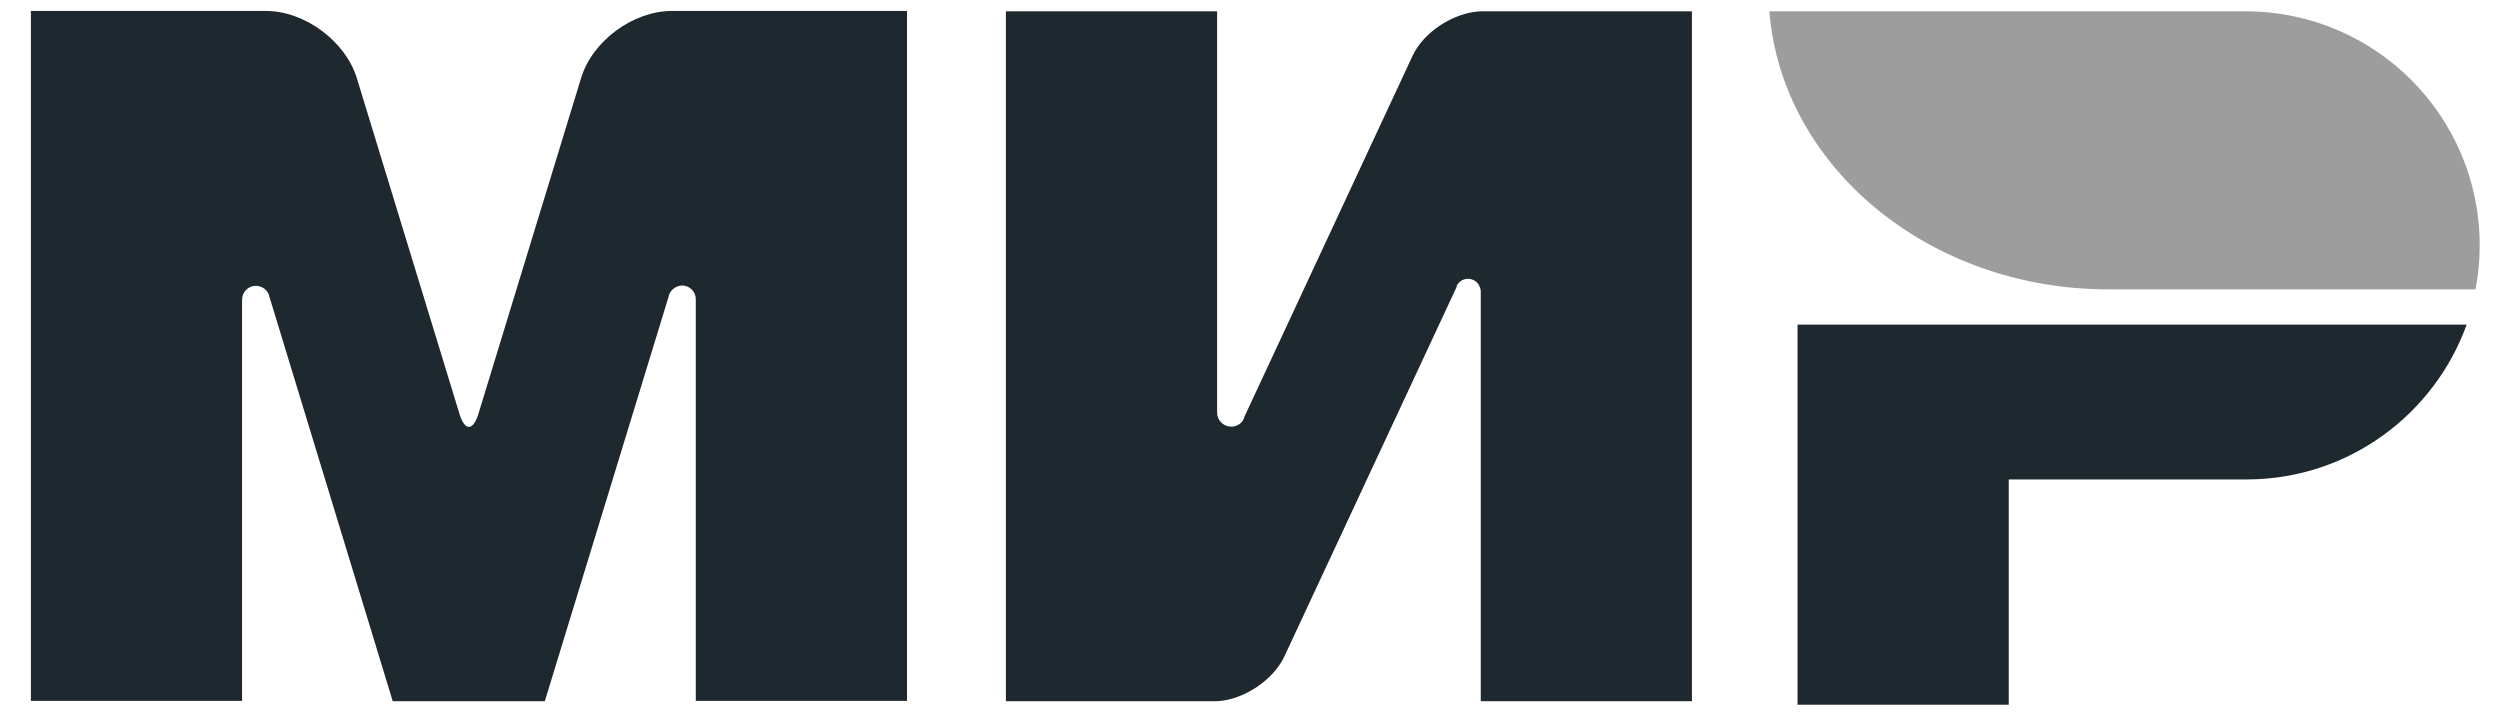
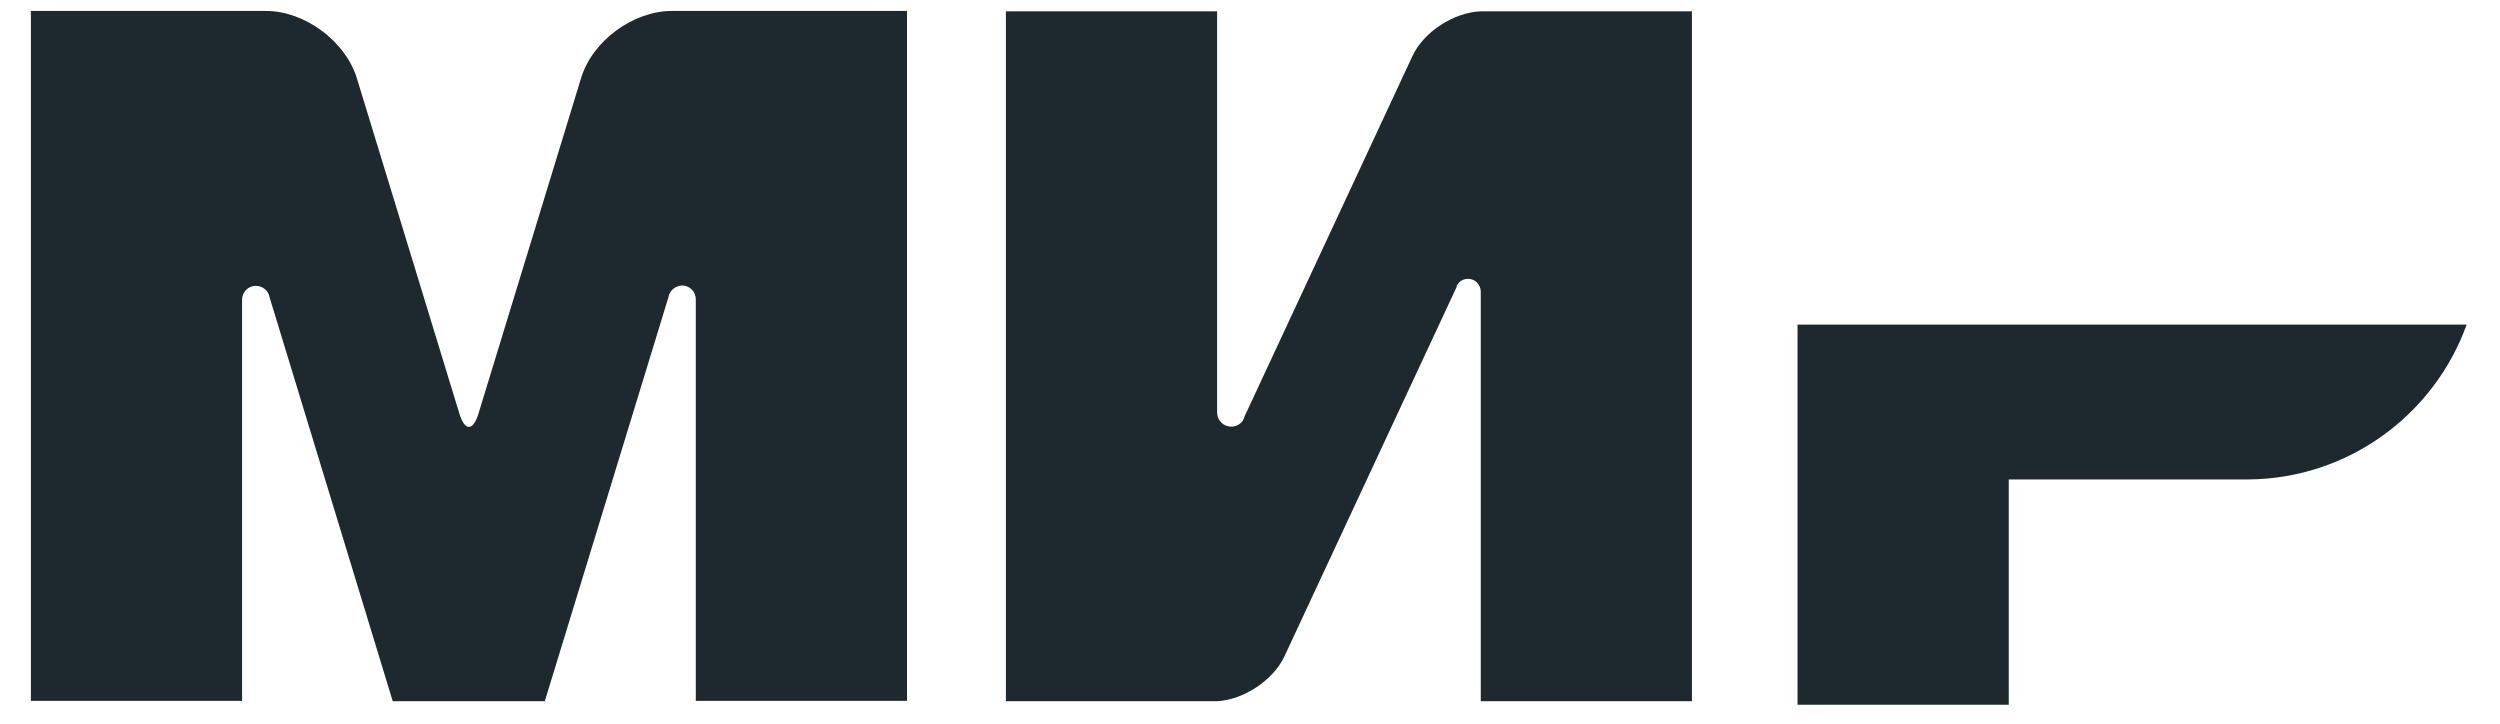
<svg xmlns="http://www.w3.org/2000/svg" width="76" height="22" viewBox="0 0 76 22" fill="none">
  <path d="M54.645 9.867V21.424H61.066V14.575H68.342C71.402 14.554 74.003 12.596 74.987 9.867H54.645Z" fill="#1D292E" />
-   <path d="M53.789 0.344C54.164 5.063 58.637 8.797 64.094 8.797C64.115 8.797 75.255 8.797 75.255 8.797C75.34 8.369 75.383 7.92 75.383 7.46C75.383 3.543 72.226 0.376 68.321 0.344H53.789Z" fill="#9D9D9D" />
  <path d="M44.287 8.679C44.362 8.551 44.48 8.476 44.629 8.476C44.843 8.476 45.004 8.647 45.015 8.851V21.317H51.435V0.344H45.015C44.201 0.376 43.281 0.964 42.939 1.703L37.834 12.66C37.824 12.703 37.802 12.746 37.781 12.789C37.706 12.896 37.578 12.97 37.428 12.97C37.193 12.97 37 12.778 37 12.542V0.344H30.579V21.317H37C37.802 21.274 38.701 20.686 39.044 19.958L44.287 8.712C44.276 8.701 44.287 8.69 44.287 8.679Z" fill="#1D292E" />
  <path d="M20.318 9.043L16.562 21.317H11.939L8.194 9.033C8.162 8.84 7.99 8.69 7.776 8.69C7.541 8.69 7.359 8.883 7.359 9.107V21.306H0.939V0.333H6.45H8.087C9.264 0.333 10.505 1.253 10.848 2.377L13.972 12.596C14.133 13.109 14.379 13.099 14.539 12.596L17.664 2.377C18.006 1.242 19.247 0.333 20.425 0.333H22.062H27.573V21.306H21.152V9.107C21.152 9.107 21.152 9.107 21.152 9.097C21.152 8.861 20.96 8.679 20.735 8.679C20.521 8.69 20.35 8.84 20.318 9.043Z" fill="#1D292E" />
</svg>